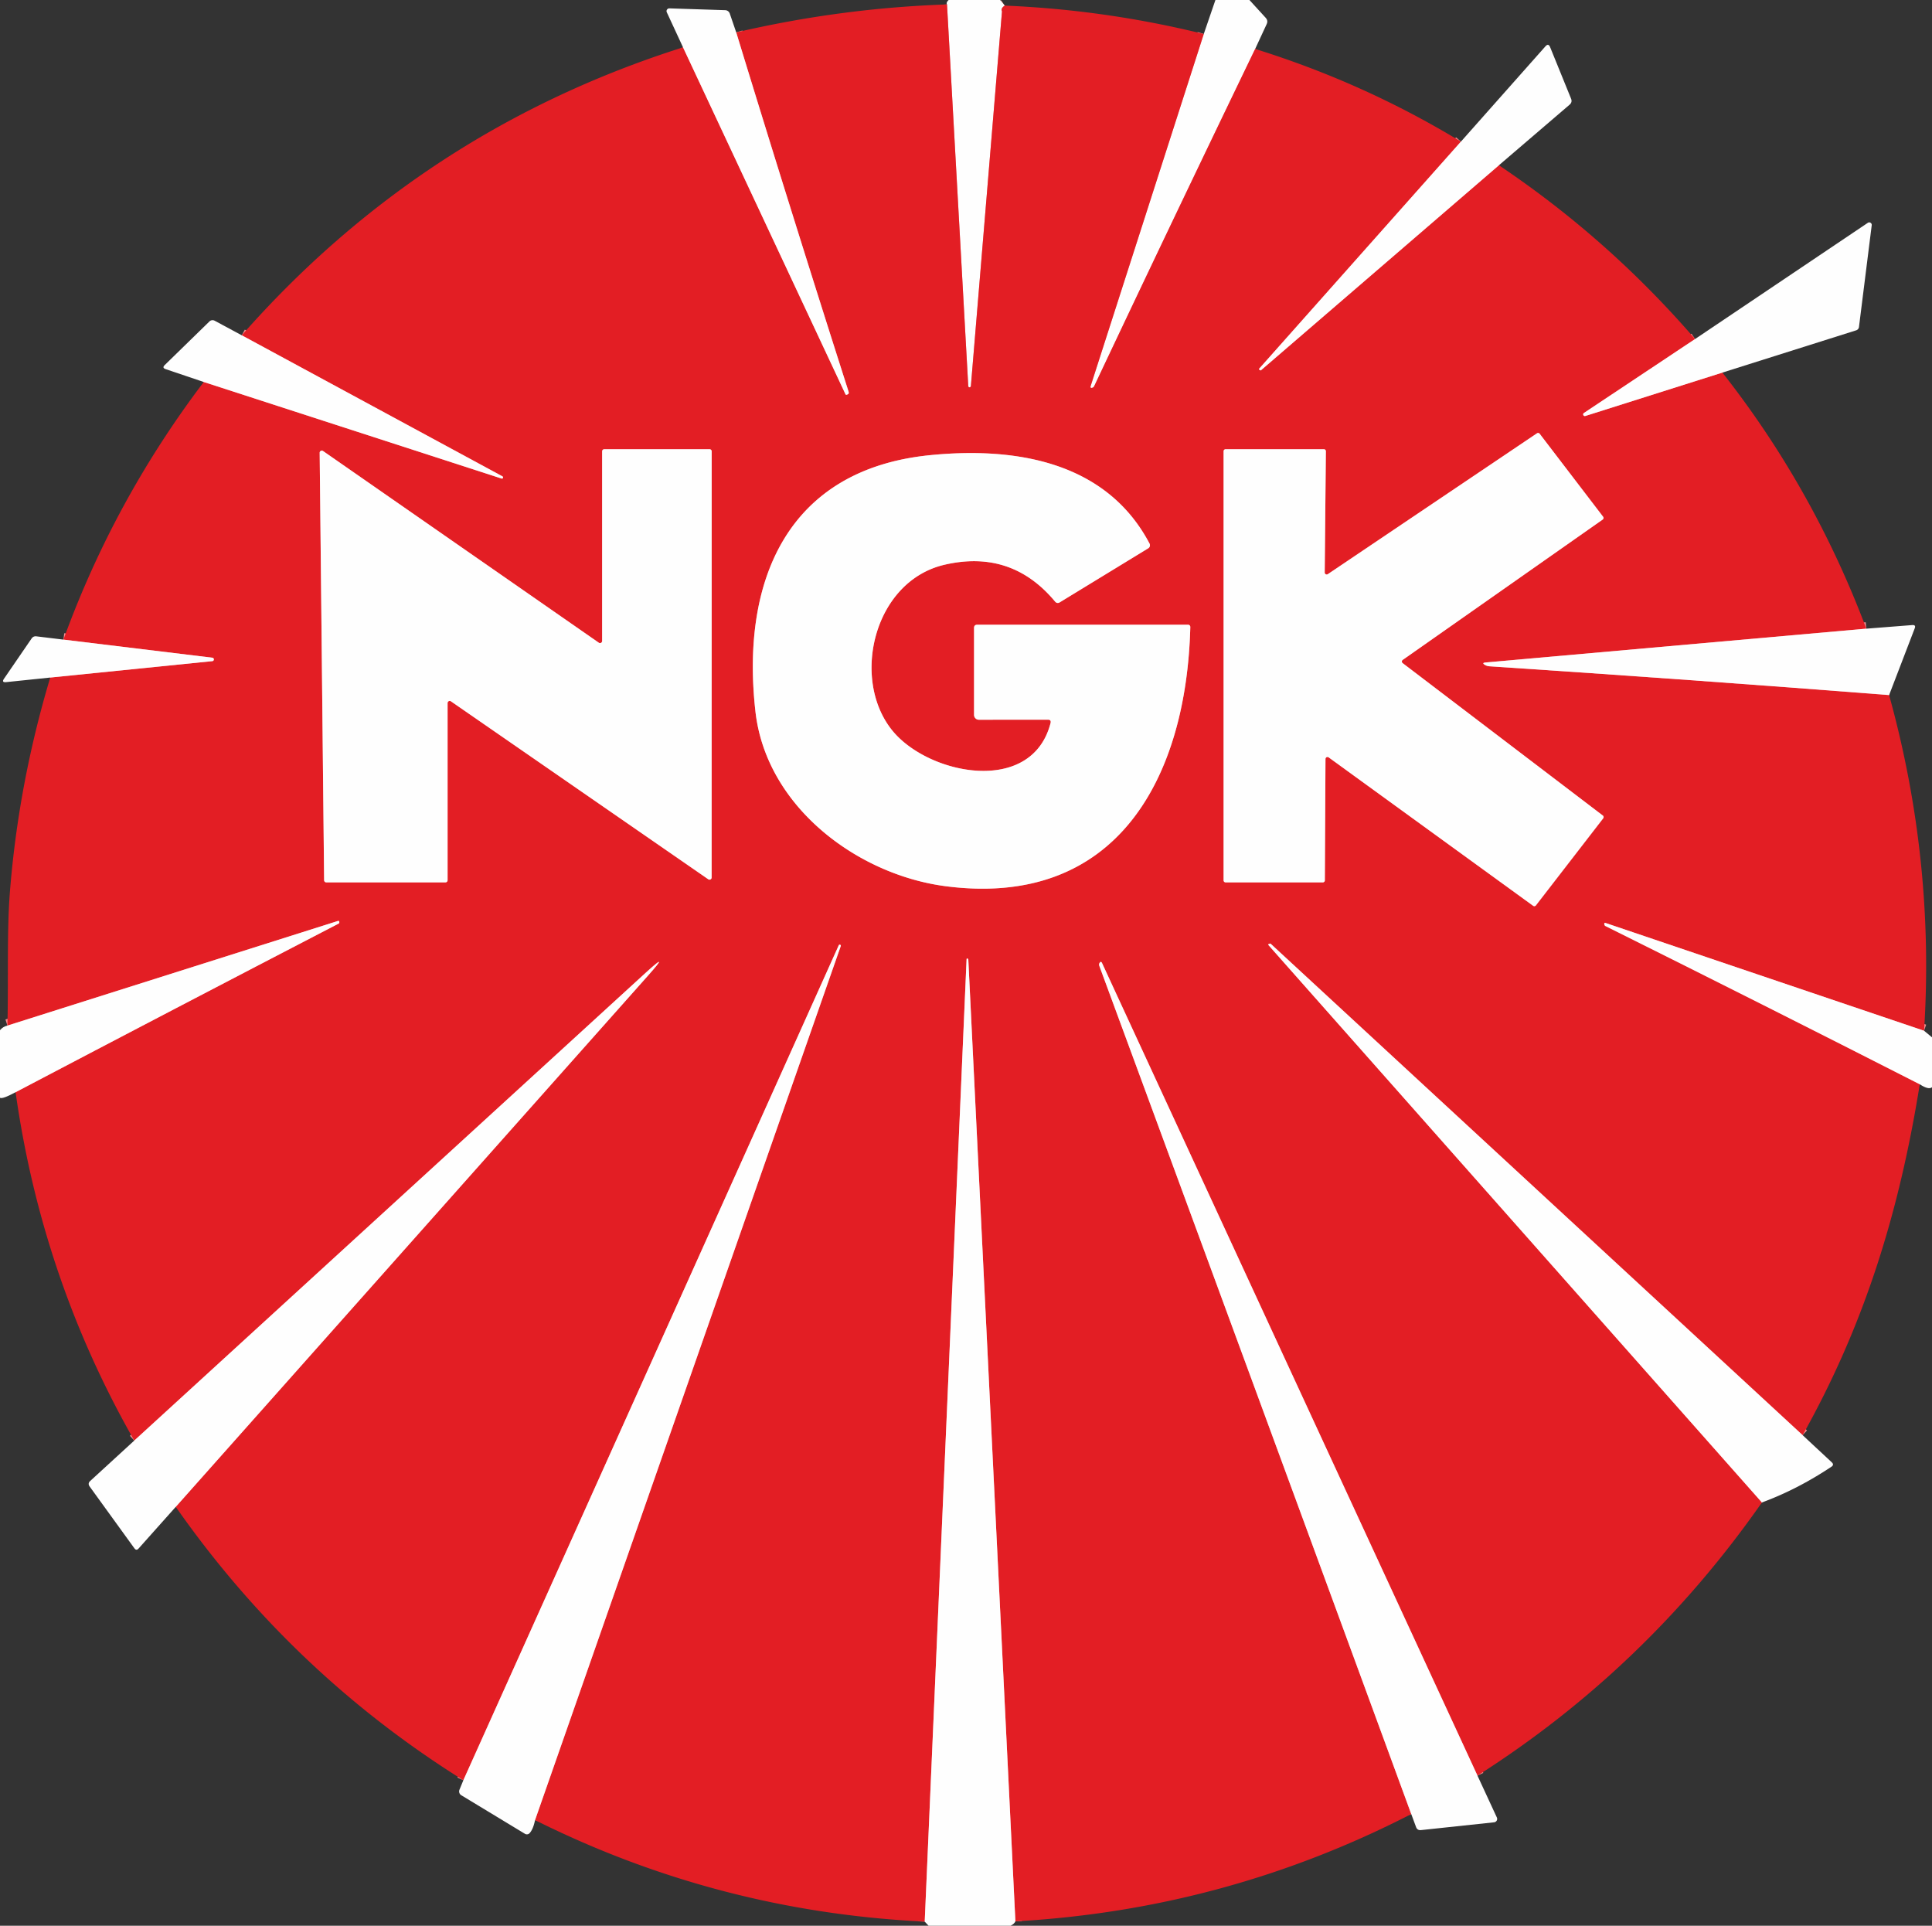
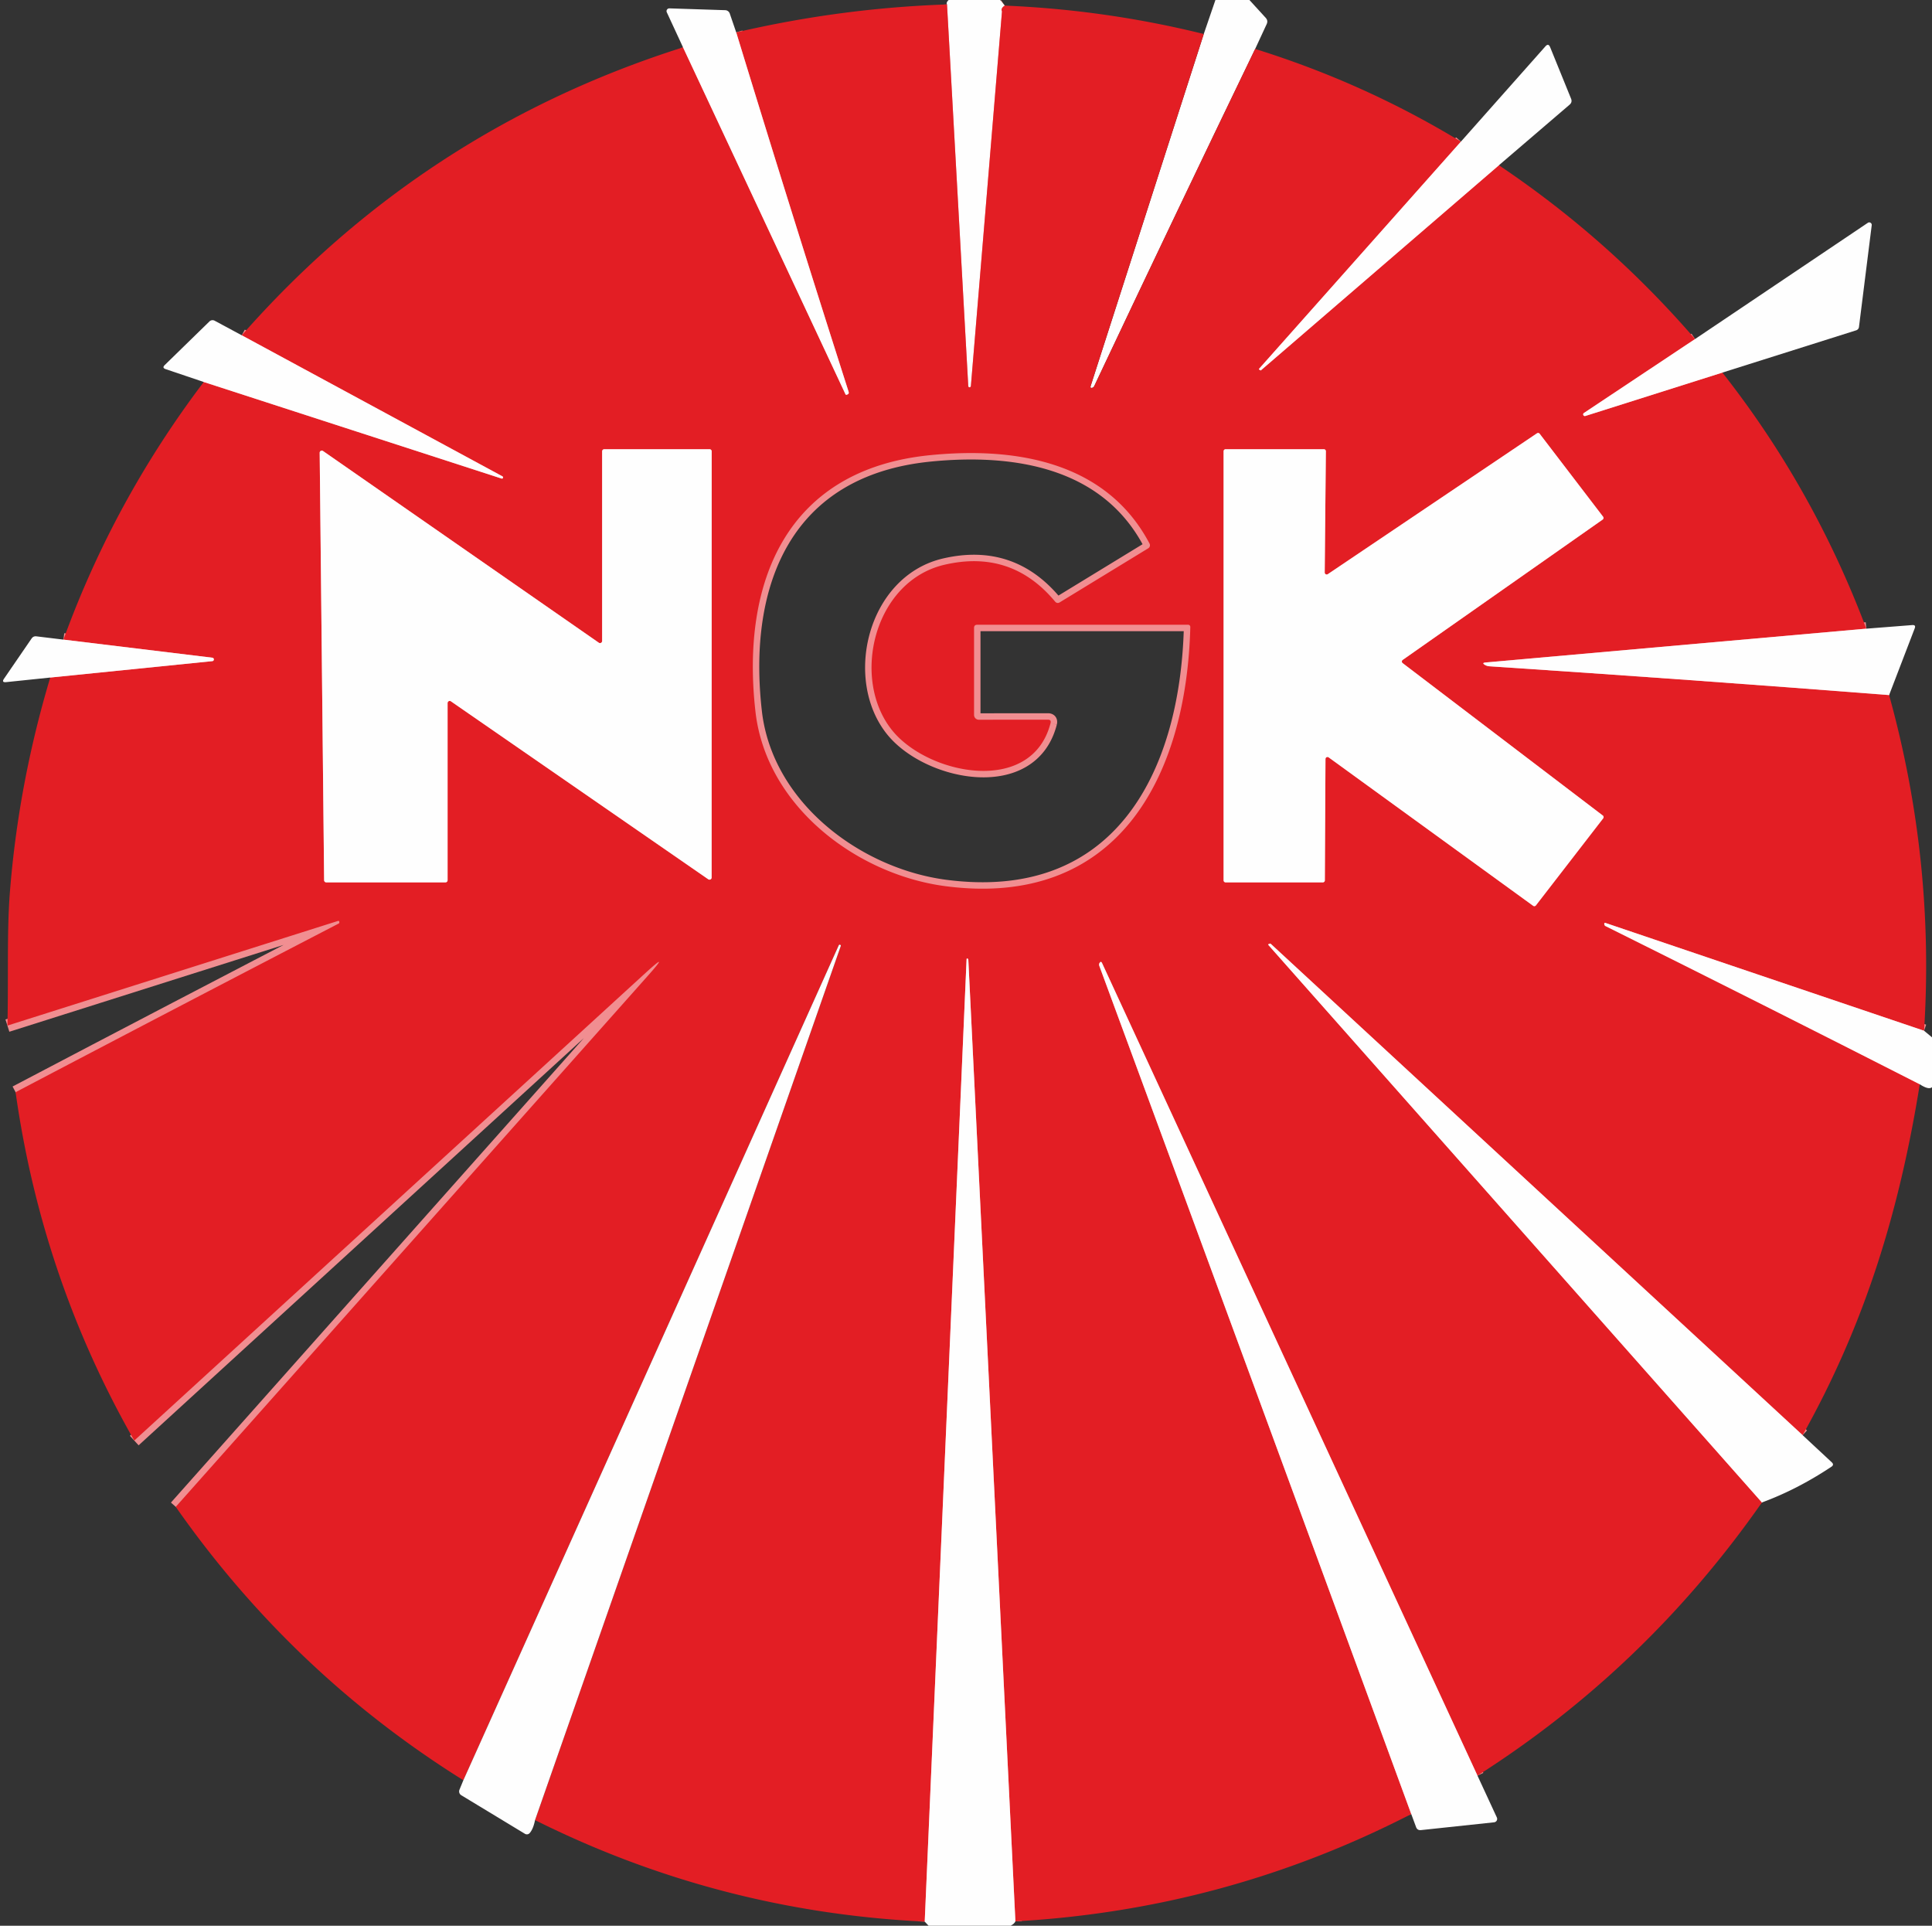
<svg xmlns="http://www.w3.org/2000/svg" version="1.1" viewBox="0.00 0.00 300.00 299.00">
  <rect x="0.00" y="0.00" width="300.00" height="299.00" fill="#333333" stroke="none" />
  <g stroke-width="2.00" fill="none" stroke-linecap="butt">
    <path stroke="#f18e91" vector-effect="non-scaling-stroke" d="   M 156.01 0.87   Q 155.35 1.32 155.59 1.76   Q 153.18 30.84 150.76 59.93   A 0.21 0.20 -44.6 0 1 150.35 59.93   L 147.05 0.69" />
-     <path stroke="#f18e91" vector-effect="non-scaling-stroke" d="   M 194.90 7.60   Q 182.27 33.77 169.92 59.93   Q 169.82 60.14 169.65 60.20   Q 169.23 60.33 169.36 59.92   L 186.92 5.28" />
    <path stroke="#f18e91" vector-effect="non-scaling-stroke" d="   M 226.85 21.99   L 195.51 57.26   A 0.08 0.07 36.7 0 0 195.53 57.38   Q 195.67 57.47 195.75 57.51   Q 195.77 57.52 195.78 57.51   L 232.75 25.66" />
    <path stroke="#f18e91" vector-effect="non-scaling-stroke" d="   M 263.21 52.64   L 245.94 64.13   A 0.26 0.26 0.0 0 0 246.16 64.59   L 267.45 57.85" />
    <path stroke="#f18e91" vector-effect="non-scaling-stroke" d="   M 289.80 97.61   L 230.67 102.86   Q 230.04 102.92 230.58 103.24   Q 230.89 103.42 231.26 103.45   Q 262.46 105.51 293.34 107.92" />
    <path stroke="#f18e91" vector-effect="non-scaling-stroke" d="   M 298.77 160.04   L 249.35 143.32   Q 249.05 143.21 249.12 143.53   Q 249.16 143.71 249.27 143.77   Q 273.95 156.05 298.10 168.35" />
    <path stroke="#f18e91" vector-effect="non-scaling-stroke" d="   M 279.91 222.83   L 197.34 146.56   Q 197.26 146.50 197.25 146.50   Q 197.12 146.54 197.00 146.58   A 0.10 0.09 -31.1 0 0 196.96 146.73   L 273.59 233.28" />
    <path stroke="#f18e91" vector-effect="non-scaling-stroke" d="   M 229.42 275.69   L 171.13 149.54   Q 170.96 149.17 170.74 149.52   Q 170.61 149.73 170.72 150.01   Q 195.12 216.19 219.14 281.66" />
    <path stroke="#f18e91" vector-effect="non-scaling-stroke" d="   M 157.67 298.32   L 150.36 149.01   Q 150.36 148.93 150.30 148.88   Q 150.27 148.86 150.24 148.84   Q 150.10 148.75 150.09 148.96   L 143.59 298.36" />
-     <path stroke="#f18e91" vector-effect="non-scaling-stroke" d="   M 83.08 282.60   L 130.56 146.87   A 0.17 0.17 0.0 0 0 130.25 146.75   L 71.95 276.41" />
    <path stroke="#f18e91" vector-effect="non-scaling-stroke" d="   M 27.29 233.96   L 100.62 151.48   Q 104.22 147.43 100.22 151.08   L 20.85 223.67" />
    <path stroke="#f18e91" vector-effect="non-scaling-stroke" d="   M 2.42 169.58   Q 27.00 156.67 52.60 143.39   Q 52.70 143.34 52.69 143.17   Q 52.68 142.93 52.45 143.00   L 1.15 159.24" />
    <path stroke="#f18e91" vector-effect="non-scaling-stroke" d="   M 7.80 105.20   L 32.99 102.65   A 0.27 0.27 0.0 0 0 32.99 102.12   L 9.85 99.31" />
    <path stroke="#f18e91" vector-effect="non-scaling-stroke" d="   M 31.64 59.31   L 77.88 74.30   A 0.19 0.18 67.8 0 0 78.02 73.96   L 37.54 52.06" />
    <path stroke="#f18e91" vector-effect="non-scaling-stroke" d="   M 106.06 7.35   L 131.28 61.20   Q 131.34 61.33 131.48 61.29   Q 131.64 61.23 131.73 61.15   Q 131.84 61.05 131.76 60.79   Q 122.88 33.04 114.32 5.03" />
    <path stroke="#f18e91" vector-effect="non-scaling-stroke" d="   M 206.18 89.15   A 0.31 0.31 0.0 0 1 205.70 88.89   L 205.88 70.06   A 0.31 0.31 0.0 0 0 205.57 69.75   L 190.31 69.75   A 0.31 0.31 0.0 0 0 190.00 70.06   L 190.00 136.69   A 0.31 0.31 0.0 0 0 190.31 137.00   L 205.41 137.00   A 0.31 0.31 0.0 0 0 205.72 136.69   L 205.82 117.84   A 0.31 0.31 0.0 0 1 206.31 117.59   L 238.07 140.64   A 0.31 0.31 0.0 0 0 238.49 140.58   L 248.94 127.06   A 0.31 0.31 0.0 0 0 248.88 126.62   L 217.80 102.96   A 0.31 0.31 0.0 0 1 217.81 102.46   L 248.86 80.67   A 0.31 0.31 0.0 0 0 248.92 80.22   L 239.08 67.35   A 0.31 0.31 0.0 0 0 238.66 67.28   L 206.18 89.15" />
    <path stroke="#f18e91" vector-effect="non-scaling-stroke" d="   M 69.50 109.16   A 0.33 0.33 0.0 0 1 70.02 108.89   L 109.98 136.52   A 0.33 0.33 0.0 0 0 110.50 136.25   L 110.51 70.08   A 0.33 0.33 0.0 0 0 110.18 69.75   L 93.83 69.75   A 0.33 0.33 0.0 0 0 93.50 70.08   L 93.50 99.52   A 0.33 0.33 0.0 0 1 92.98 99.79   L 50.15 70.02   A 0.33 0.33 0.0 0 0 49.64 70.30   L 50.33 136.67   A 0.33 0.33 0.0 0 0 50.66 137.00   L 69.17 137.00   A 0.33 0.33 0.0 0 0 69.50 136.67   L 69.50 109.16" />
    <path stroke="#f18e91" vector-effect="non-scaling-stroke" d="   M 163.13 112.27   C 160.22 123.57 144.17 120.32 138.57 113.44   C 132.07 105.46 135.65 90.23 146.68 87.68   Q 157.07 85.28 163.83 93.40   Q 164.15 93.77 164.56 93.52   L 178.30 85.13   A 0.56 0.55 60.5 0 0 178.50 84.40   C 171.74 71.58 157.54 69.37 144.44 70.67   C 122.00 72.90 115.03 90.52 117.31 110.51   C 119.00 125.28 133.14 135.80 146.79 137.59   C 173.40 141.07 184.23 120.83 184.83 97.35   A 0.34 0.34 0.0 0 0 184.49 97.00   L 151.75 97.00   Q 151.25 97.00 151.25 97.50   L 151.25 111.00   A 0.75 0.75 0.0 0 0 152.00 111.75   L 162.72 111.74   Q 163.26 111.74 163.13 112.27" />
  </g>
  <path fill="#fefefe" d="   M 147.31 0.00   L 155.30 0.00   L 156.01 0.87   Q 155.35 1.32 155.59 1.76   Q 153.18 30.84 150.76 59.93   A 0.21 0.20 -44.6 0 1 150.35 59.93   L 147.05 0.69   Q 146.88 0.39 147.31 0.00   Z" />
  <path fill="#fefefe" d="   M 188.73 0.00   L 194.01 0.00   L 196.54 2.77   Q 196.94 3.21 196.69 3.74   L 194.90 7.60   Q 182.27 33.77 169.92 59.93   Q 169.82 60.14 169.65 60.20   Q 169.23 60.33 169.36 59.92   L 186.92 5.28   L 188.73 0.00   Z" />
  <path fill="#e31e24" d="   M 147.05 0.69   L 150.35 59.93   A 0.21 0.20 -44.6 0 0 150.76 59.93   Q 153.18 30.84 155.59 1.76   Q 155.35 1.32 156.01 0.87   Q 171.71 1.52 186.92 5.28   L 169.36 59.92   Q 169.23 60.33 169.65 60.20   Q 169.82 60.14 169.92 59.93   Q 182.27 33.77 194.90 7.60   Q 211.86 12.88 226.85 21.99   L 195.51 57.26   A 0.08 0.07 36.7 0 0 195.53 57.38   Q 195.67 57.47 195.75 57.51   Q 195.77 57.52 195.78 57.51   L 232.75 25.66   Q 249.76 37.07 263.21 52.64   L 245.94 64.13   A 0.26 0.26 0.0 0 0 246.16 64.59   L 267.45 57.85   Q 281.58 75.80 289.80 97.61   L 230.67 102.86   Q 230.04 102.92 230.58 103.24   Q 230.89 103.42 231.26 103.45   Q 262.46 105.51 293.34 107.92   Q 300.45 133.60 298.77 160.04   L 249.35 143.32   Q 249.05 143.21 249.12 143.53   Q 249.16 143.71 249.27 143.77   Q 273.95 156.05 298.10 168.35   C 294.96 187.89 289.65 205.45 279.91 222.83   L 197.34 146.56   Q 197.26 146.50 197.25 146.50   Q 197.12 146.54 197.00 146.58   A 0.10 0.09 -31.1 0 0 196.96 146.73   L 273.59 233.28   Q 255.60 259.02 229.42 275.69   L 171.13 149.54   Q 170.96 149.17 170.74 149.52   Q 170.61 149.73 170.72 150.01   Q 195.12 216.19 219.14 281.66   Q 190.27 296.50 157.67 298.32   L 150.36 149.01   Q 150.36 148.93 150.30 148.88   Q 150.27 148.86 150.24 148.84   Q 150.10 148.75 150.09 148.96   L 143.59 298.36   Q 111.59 296.82 83.08 282.60   L 130.56 146.87   A 0.17 0.17 0.0 0 0 130.25 146.75   L 71.95 276.41   Q 45.38 259.80 27.29 233.96   L 100.62 151.48   Q 104.22 147.43 100.22 151.08   L 20.85 223.67   Q 6.50 198.52 2.42 169.58   Q 27.00 156.67 52.60 143.39   Q 52.70 143.34 52.69 143.17   Q 52.68 142.93 52.45 143.00   L 1.15 159.24   C 1.33 152.36 1.05 144.79 1.53 138.60   Q 2.85 121.74 7.80 105.20   L 32.99 102.65   A 0.27 0.27 0.0 0 0 32.99 102.12   L 9.85 99.31   Q 17.70 77.70 31.64 59.31   L 77.88 74.30   A 0.19 0.18 67.8 0 0 78.02 73.96   L 37.54 52.06   Q 65.61 20.17 106.06 7.35   L 131.28 61.20   Q 131.34 61.33 131.48 61.29   Q 131.64 61.23 131.73 61.15   Q 131.84 61.05 131.76 60.79   Q 122.88 33.04 114.32 5.03   Q 130.55 1.25 147.05 0.69   Z   M 206.18 89.15   A 0.31 0.31 0.0 0 1 205.70 88.89   L 205.88 70.06   A 0.31 0.31 0.0 0 0 205.57 69.75   L 190.31 69.75   A 0.31 0.31 0.0 0 0 190.00 70.06   L 190.00 136.69   A 0.31 0.31 0.0 0 0 190.31 137.00   L 205.41 137.00   A 0.31 0.31 0.0 0 0 205.72 136.69   L 205.82 117.84   A 0.31 0.31 0.0 0 1 206.31 117.59   L 238.07 140.64   A 0.31 0.31 0.0 0 0 238.49 140.58   L 248.94 127.06   A 0.31 0.31 0.0 0 0 248.88 126.62   L 217.80 102.96   A 0.31 0.31 0.0 0 1 217.81 102.46   L 248.86 80.67   A 0.31 0.31 0.0 0 0 248.92 80.22   L 239.08 67.35   A 0.31 0.31 0.0 0 0 238.66 67.28   L 206.18 89.15   Z   M 69.50 109.16   A 0.33 0.33 0.0 0 1 70.02 108.89   L 109.98 136.52   A 0.33 0.33 0.0 0 0 110.50 136.25   L 110.51 70.08   A 0.33 0.33 0.0 0 0 110.18 69.75   L 93.83 69.75   A 0.33 0.33 0.0 0 0 93.50 70.08   L 93.50 99.52   A 0.33 0.33 0.0 0 1 92.98 99.79   L 50.15 70.02   A 0.33 0.33 0.0 0 0 49.64 70.30   L 50.33 136.67   A 0.33 0.33 0.0 0 0 50.66 137.00   L 69.17 137.00   A 0.33 0.33 0.0 0 0 69.50 136.67   L 69.50 109.16   Z   M 163.13 112.27   C 160.22 123.57 144.17 120.32 138.57 113.44   C 132.07 105.46 135.65 90.23 146.68 87.68   Q 157.07 85.28 163.83 93.40   Q 164.15 93.77 164.56 93.52   L 178.30 85.13   A 0.56 0.55 60.5 0 0 178.50 84.40   C 171.74 71.58 157.54 69.37 144.44 70.67   C 122.00 72.90 115.03 90.52 117.31 110.51   C 119.00 125.28 133.14 135.80 146.79 137.59   C 173.40 141.07 184.23 120.83 184.83 97.35   A 0.34 0.34 0.0 0 0 184.49 97.00   L 151.75 97.00   Q 151.25 97.00 151.25 97.50   L 151.25 111.00   A 0.75 0.75 0.0 0 0 152.00 111.75   L 162.72 111.74   Q 163.26 111.74 163.13 112.27   Z" />
  <path fill="#fefefe" d="   M 114.32 5.03   Q 122.88 33.04 131.76 60.79   Q 131.84 61.05 131.73 61.15   Q 131.64 61.23 131.48 61.29   Q 131.34 61.33 131.28 61.20   L 106.06 7.35   L 103.54 1.91   A 0.43 0.43 0.0 0 1 103.94 1.30   L 112.60 1.58   A 0.77 0.77 0.0 0 1 113.32 2.11   L 114.32 5.03   Z" />
  <path fill="#fefefe" d="   M 232.75 25.66   L 195.78 57.51   Q 195.77 57.52 195.75 57.51   Q 195.67 57.47 195.53 57.38   A 0.08 0.07 36.7 0 1 195.51 57.26   L 226.85 21.99   L 239.96 7.21   Q 240.44 6.66 240.71 7.34   L 243.95 15.31   Q 244.18 15.86 243.73 16.25   L 232.75 25.66   Z" />
  <path fill="#fefefe" d="   M 267.45 57.85   L 246.16 64.59   A 0.26 0.26 0.0 0 1 245.94 64.13   L 263.21 52.64   L 290.03 34.60   A 0.39 0.39 0.0 0 1 290.64 34.97   L 288.66 50.77   A 0.63 0.62 -5.1 0 1 288.22 51.29   L 267.45 57.85   Z" />
  <path fill="#fefefe" d="   M 37.54 52.06   L 78.02 73.96   A 0.19 0.18 67.8 0 1 77.88 74.30   L 31.64 59.31   L 25.74 57.32   Q 25.12 57.12 25.59 56.67   L 32.52 49.91   A 0.69 0.69 0.0 0 1 33.32 49.79   L 37.54 52.06   Z" />
  <path fill="#fefefe" d="   M 206.18 89.15   L 238.66 67.28   A 0.31 0.31 0.0 0 1 239.08 67.35   L 248.92 80.22   A 0.31 0.31 0.0 0 1 248.86 80.67   L 217.81 102.46   A 0.31 0.31 0.0 0 0 217.80 102.96   L 248.88 126.62   A 0.31 0.31 0.0 0 1 248.94 127.06   L 238.49 140.58   A 0.31 0.31 0.0 0 1 238.07 140.64   L 206.31 117.59   A 0.31 0.31 0.0 0 0 205.82 117.84   L 205.72 136.69   A 0.31 0.31 0.0 0 1 205.41 137.00   L 190.31 137.00   A 0.31 0.31 0.0 0 1 190.00 136.69   L 190.00 70.06   A 0.31 0.31 0.0 0 1 190.31 69.75   L 205.57 69.75   A 0.31 0.31 0.0 0 1 205.88 70.06   L 205.70 88.89   A 0.31 0.31 0.0 0 0 206.18 89.15   Z" />
  <path fill="#fefefe" d="   M 69.50 109.16   L 69.50 136.67   A 0.33 0.33 0.0 0 1 69.17 137.00   L 50.66 137.00   A 0.33 0.33 0.0 0 1 50.33 136.67   L 49.64 70.30   A 0.33 0.33 0.0 0 1 50.15 70.02   L 92.98 99.79   A 0.33 0.33 0.0 0 0 93.50 99.52   L 93.50 70.08   A 0.33 0.33 0.0 0 1 93.83 69.75   L 110.18 69.75   A 0.33 0.33 0.0 0 1 110.51 70.08   L 110.50 136.25   A 0.33 0.33 0.0 0 1 109.98 136.52   L 70.02 108.89   A 0.33 0.33 0.0 0 0 69.50 109.16   Z" />
-   <path fill="#fefefe" d="   M 138.57 113.44   C 144.17 120.32 160.22 123.57 163.13 112.27   Q 163.26 111.74 162.72 111.74   L 152.00 111.75   A 0.75 0.75 0.0 0 1 151.25 111.00   L 151.25 97.50   Q 151.25 97.00 151.75 97.00   L 184.49 97.00   A 0.34 0.34 0.0 0 1 184.83 97.35   C 184.23 120.83 173.40 141.07 146.79 137.59   C 133.14 135.80 119.00 125.28 117.31 110.51   C 115.03 90.52 122.00 72.90 144.44 70.67   C 157.54 69.37 171.74 71.58 178.50 84.40   A 0.56 0.55 60.5 0 1 178.30 85.13   L 164.56 93.52   Q 164.15 93.77 163.83 93.40   Q 157.07 85.28 146.68 87.68   C 135.65 90.23 132.07 105.46 138.57 113.44   Z" />
  <path fill="#fefefe" d="   M 293.34 107.92   Q 262.46 105.51 231.26 103.45   Q 230.89 103.42 230.58 103.24   Q 230.04 102.92 230.67 102.86   L 289.80 97.61   L 296.95 97.05   Q 297.53 97.01 297.32 97.55   L 293.34 107.92   Z" />
  <path fill="#fefefe" d="   M 9.85 99.31   L 32.99 102.12   A 0.27 0.27 0.0 0 1 32.99 102.65   L 7.80 105.20   L 0.96 105.91   Q 0.20 105.99 0.63 105.37   L 4.91 99.13   Q 5.18 98.75 5.64 98.80   L 9.85 99.31   Z" />
-   <path fill="#fefefe" d="   M 2.42 169.58   Q 0.39 170.68 0.00 170.45   L 0.00 159.95   Q 0.47 159.39 1.15 159.24   L 52.45 143.00   Q 52.68 142.93 52.69 143.17   Q 52.70 143.34 52.60 143.39   Q 27.00 156.67 2.42 169.58   Z" />
  <path fill="#fefefe" d="   M 298.77 160.04   L 300.00 161.06   L 300.00 168.81   Q 299.47 169.25 298.10 168.35   Q 273.95 156.05 249.27 143.77   Q 249.16 143.71 249.12 143.53   Q 249.05 143.21 249.35 143.32   L 298.77 160.04   Z" />
  <path fill="#fefefe" d="   M 83.08 282.60   Q 82.80 284.00 82.24 284.62   A 0.58 0.57 35.8 0 1 81.52 284.73   L 71.63 278.74   A 0.70 0.69 -63.0 0 1 71.35 277.87   L 71.95 276.41   L 130.25 146.75   A 0.17 0.17 0.0 0 1 130.56 146.87   L 83.08 282.60   Z" />
  <path fill="#fefefe" d="   M 279.91 222.83   L 284.43 227.04   Q 284.85 227.43 284.37 227.74   Q 279.08 231.26 273.59 233.28   L 196.96 146.73   A 0.10 0.09 -31.1 0 1 197.00 146.58   Q 197.12 146.54 197.25 146.50   Q 197.26 146.50 197.34 146.56   L 279.91 222.83   Z" />
  <path fill="#fefefe" d="   M 157.67 298.32   Q 157.53 298.68 156.93 299.00   L 144.19 299.00   L 143.59 298.36   L 150.09 148.96   Q 150.10 148.75 150.24 148.84   Q 150.27 148.86 150.30 148.88   Q 150.36 148.93 150.36 149.01   L 157.67 298.32   Z" />
-   <path fill="#fefefe" d="   M 27.29 233.96   L 21.52 240.43   Q 21.18 240.82 20.87 240.40   L 13.92 230.80   Q 13.58 230.33 14.01 229.94   L 20.85 223.67   L 100.22 151.08   Q 104.22 147.43 100.62 151.48   L 27.29 233.96   Z" />
  <path fill="#fefefe" d="   M 229.42 275.69   L 232.43 282.19   A 0.53 0.53 0.0 0 1 232.00 282.94   L 220.65 284.15   Q 220.09 284.21 219.89 283.69   L 219.14 281.66   Q 195.12 216.19 170.72 150.01   Q 170.61 149.73 170.74 149.52   Q 170.96 149.17 171.13 149.54   L 229.42 275.69   Z" />
</svg>